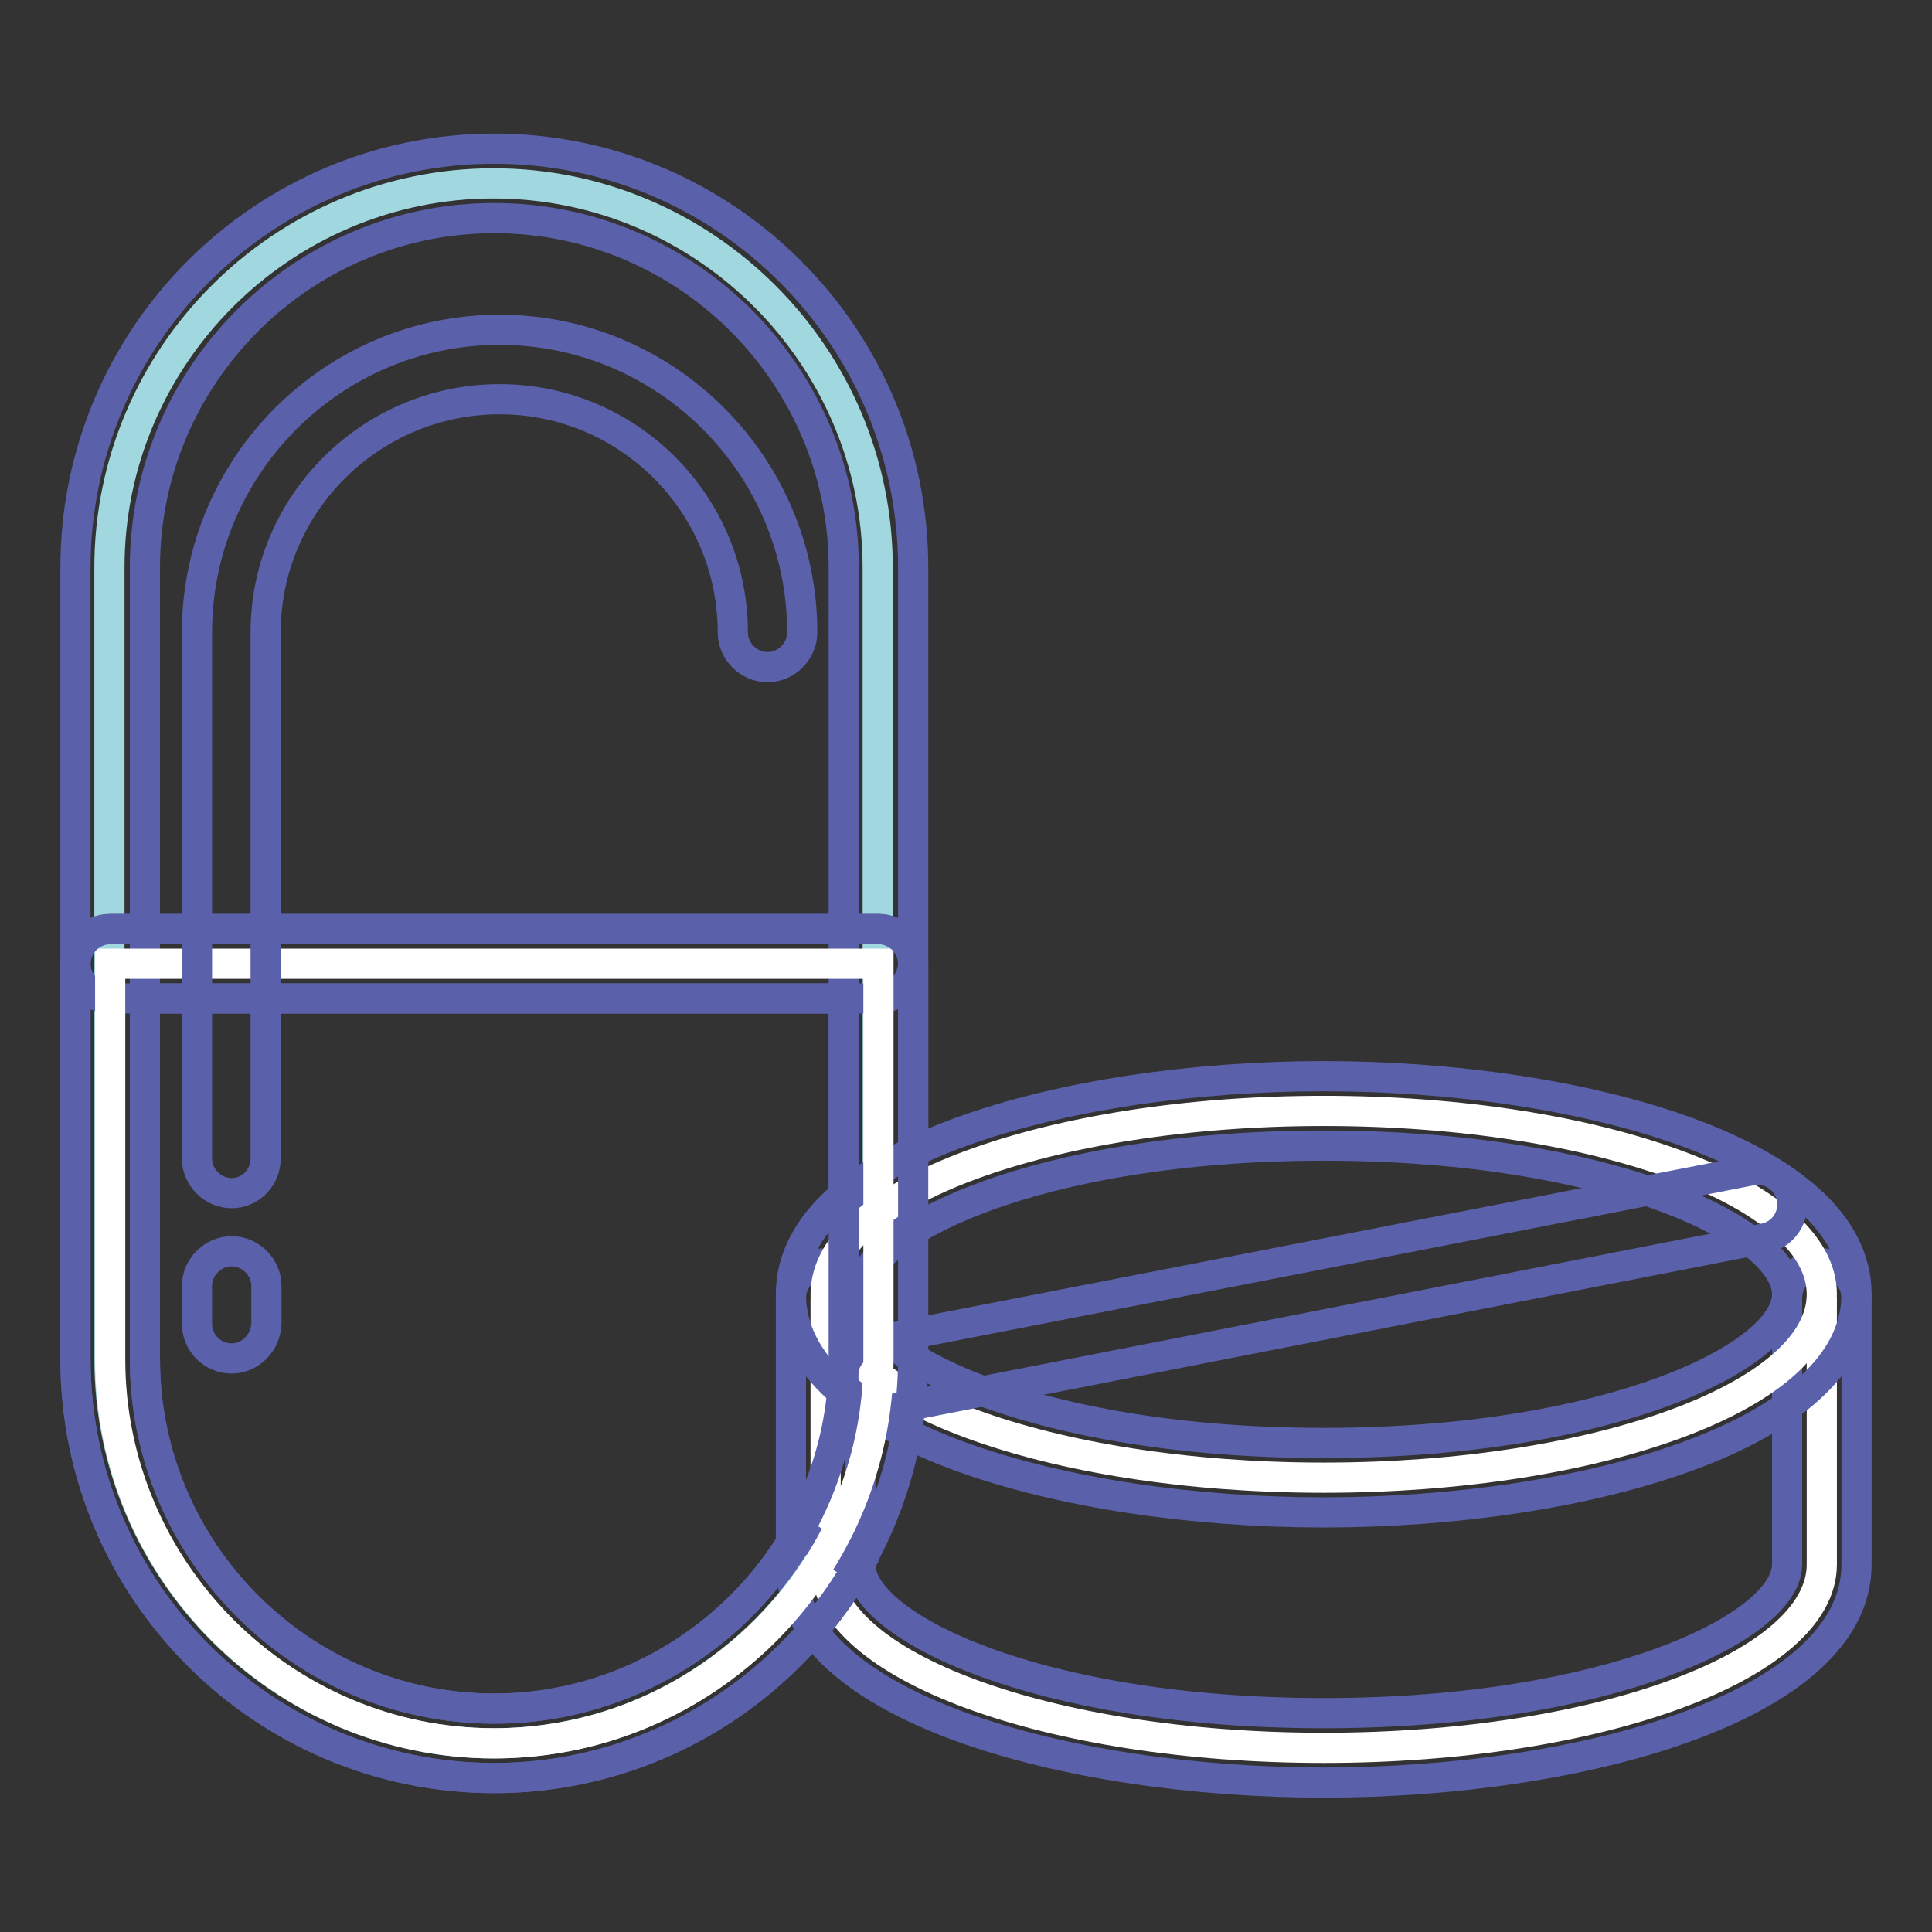
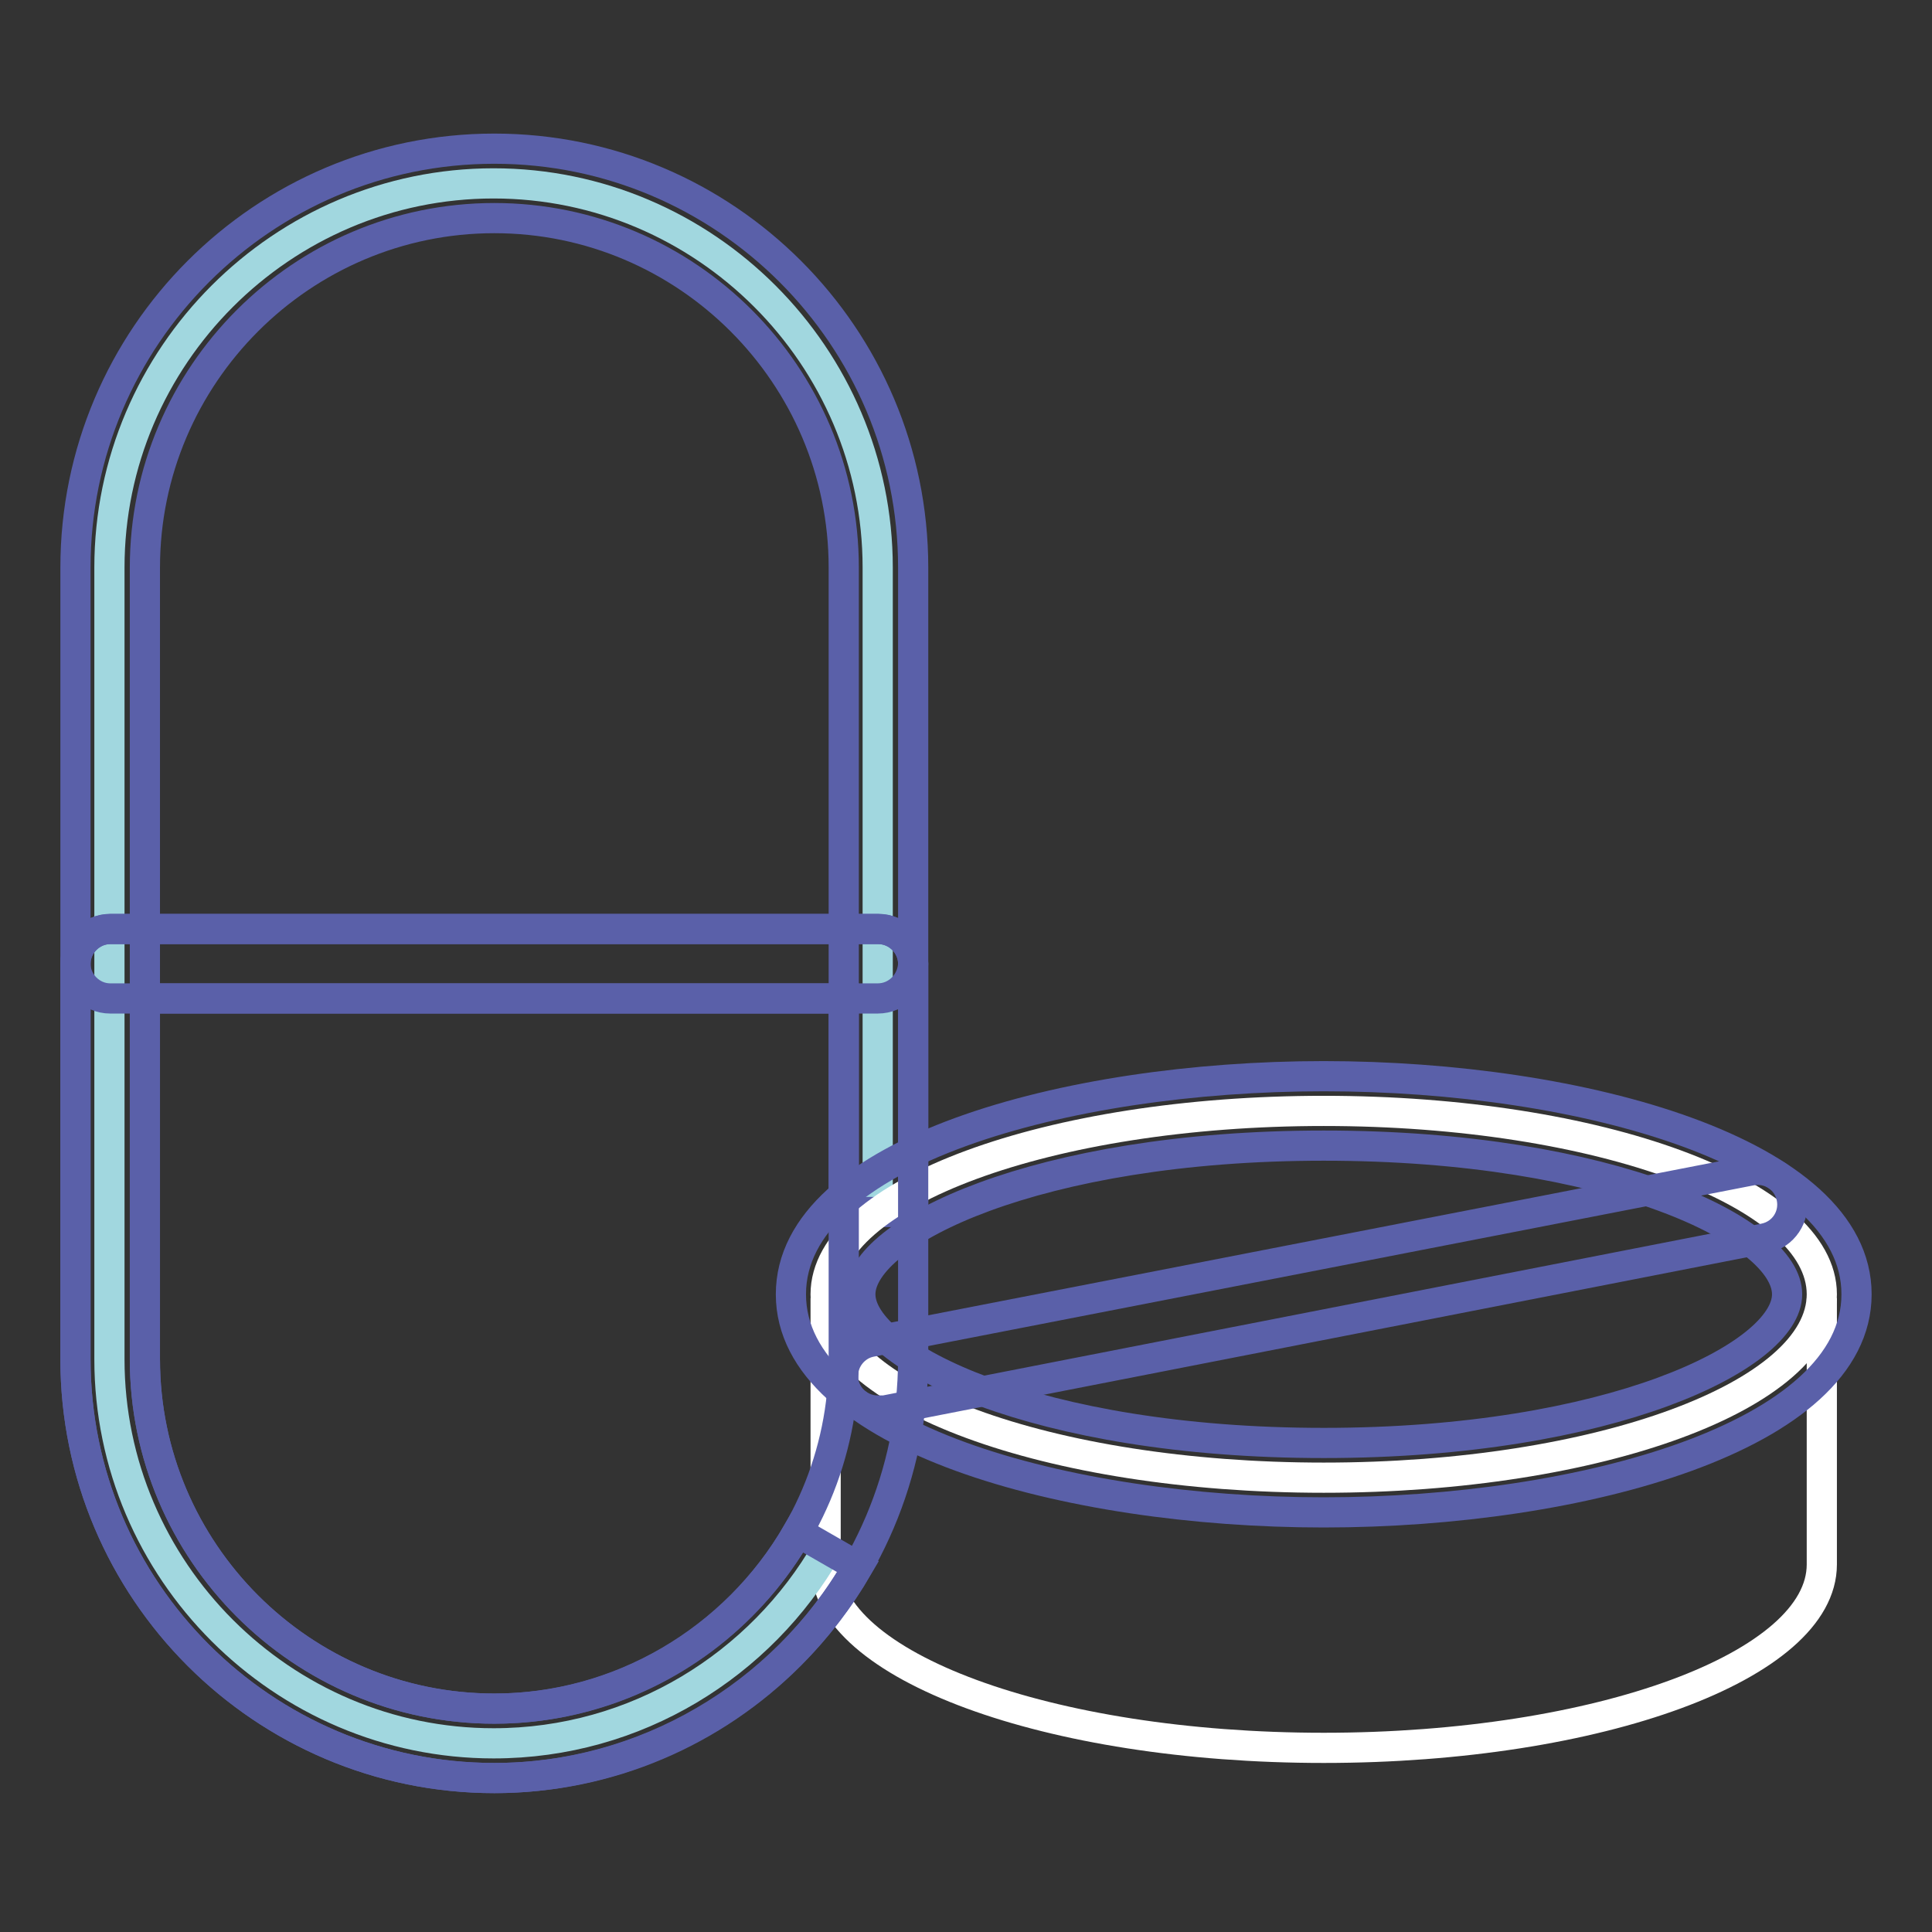
<svg xmlns="http://www.w3.org/2000/svg" version="1.1" x="0px" y="0px" viewBox="0 0 256 256" enable-background="new 0 0 256 256" xml:space="preserve">
  <rect x="0" y="0" width="256" height="256" fill="#333333" stroke="none" />
  <g>
    <path stroke-width="4" fill-opacity="0" stroke="#ffffff" d="M241.4,172v35.3c0,13.4-29.5,24.3-66,24.3s-66-10.9-66-24.3V172" />
-     <path stroke-width="4" fill-opacity="0" stroke="#5a60a9" d="M175.4,236.2c-34.2,0-70.6-10.1-70.6-28.9V172c0-2.5,2.1-4.6,4.6-4.6c2.5,0,4.6,2.1,4.6,4.6v35.3 c0,8.2,23.4,19.7,61.4,19.7s61.4-11.5,61.4-19.7V172c0-2.5,2-4.6,4.6-4.6c2.5,0,4.6,2,4.6,4.6c0,0,0,0,0,0v35.3 C246,226.1,209.6,236.2,175.4,236.2z" />
    <path stroke-width="4" fill-opacity="0" stroke="#a1d7df" d="M109.6,205.3c-8.8,15.3-25.3,25.7-44.2,25.7c-28,0-50.9-22.9-50.9-50.9V75.2c0-28,22.9-50.9,50.9-50.9 s50.9,22.9,50.9,50.9v85.4" />
    <path stroke-width="4" fill-opacity="0" stroke="#5a60a9" d="M65.5,235.6c-30.6,0-55.5-24.9-55.5-55.5V75.2c0-30.6,24.9-55.5,55.5-55.5s55.5,24.9,55.5,55.5v85.4h-9.2 V75.2c0-25.5-20.8-46.3-46.3-46.3c-25.5,0-46.3,20.8-46.3,46.3v104.9c0,25.5,20.8,46.3,46.3,46.3c16.5,0,31.9-9,40.2-23.4l8,4.6 C103.7,224.8,85.3,235.6,65.5,235.6z" />
    <path stroke-width="4" fill-opacity="0" stroke="#5a60a9" d="M116.3,132.3H14.6c-2.5,0-4.6-2.1-4.6-4.6c0-2.5,2.1-4.6,4.6-4.6h101.8c2.5,0,4.6,2.1,4.6,4.6 C120.9,130.2,118.9,132.3,116.3,132.3L116.3,132.3z" />
    <path stroke-width="4" fill-opacity="0" stroke="#ffffff" d="M175.4,147.2c36.5,0,66,10.9,66,24.3s-29.6,24.3-66,24.3c-36.4,0-66-10.9-66-24.3S139,147.2,175.4,147.2 L175.4,147.2z" />
    <path stroke-width="4" fill-opacity="0" stroke="#5a60a9" d="M175.4,200.4c-34.2,0-70.6-10.1-70.6-28.9s36.4-28.9,70.6-28.9c34.2,0,70.6,10.1,70.6,28.9 S209.6,200.4,175.4,200.4z M175.4,151.8c-38,0-61.4,11.5-61.4,19.7s23.4,19.7,61.4,19.7s61.4-11.5,61.4-19.7 C236.8,163.2,213.5,151.8,175.4,151.8z" />
-     <path stroke-width="4" fill-opacity="0" stroke="#5a60a9" d="M116.3,186.9c-2.5,0-4.6-2-4.6-4.6c0-2.2,1.6-4.1,3.7-4.5L232,155.1c2.5-0.5,4.9,1.1,5.4,3.6 c0.5,2.5-1.1,4.9-3.6,5.4l0,0l-116.6,22.8C116.9,186.9,116.6,186.9,116.3,186.9z" />
-     <path stroke-width="4" fill-opacity="0" stroke="#ffffff" d="M14.6,180.1c0,28,22.9,50.9,50.9,50.9s50.9-22.9,50.9-50.9v-52.4H14.6V180.1z" />
+     <path stroke-width="4" fill-opacity="0" stroke="#5a60a9" d="M116.3,186.9c-2.5,0-4.6-2-4.6-4.6c0-2.2,1.6-4.1,3.7-4.5L232,155.1c2.5-0.5,4.9,1.1,5.4,3.6 c0.5,2.5-1.1,4.9-3.6,5.4l-116.6,22.8C116.9,186.9,116.6,186.9,116.3,186.9z" />
    <path stroke-width="4" fill-opacity="0" stroke="#5a60a9" d="M65.5,235.6c-30.6,0-55.5-24.9-55.5-55.5v-52.4c0-2.5,2.1-4.6,4.6-4.6h101.8c2.5,0,4.6,2.1,4.6,4.6v52.4 C120.9,210.7,96.1,235.6,65.5,235.6z M19.2,132.3v47.8c0,25.5,20.8,46.3,46.3,46.3c25.5,0,46.3-20.8,46.3-46.3v-47.8H19.2z" />
-     <path stroke-width="4" fill-opacity="0" stroke="#5a60a9" d="M30.7,180L30.7,180c-2.6,0-4.6-2.1-4.6-4.6c0,0,0,0,0,0l0-5c0-2.5,2.1-4.6,4.6-4.6h0c2.5,0,4.6,2.1,4.6,4.6 c0,0,0,0,0,0l0,5C35.2,177.9,33.2,180,30.7,180z M30.7,158.1c-2.5,0-4.6-2.1-4.6-4.6V83.8c0-22.1,18-40.1,40.1-40.1 c22.1,0,40.1,18,40.1,40.1c0,2.5-2.1,4.6-4.6,4.6c-2.5,0-4.6-2.1-4.6-4.6l0,0c0-17.1-13.9-30.9-30.9-30.9S35.2,66.7,35.2,83.8v69.7 C35.2,156,33.2,158.1,30.7,158.1L30.7,158.1z" />
  </g>
</svg>